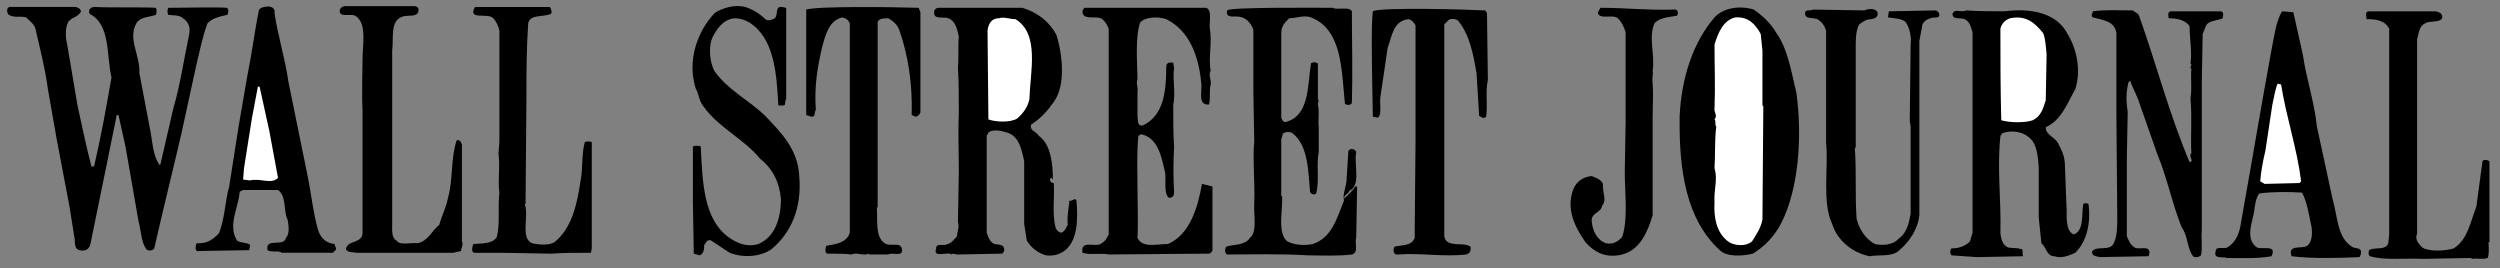
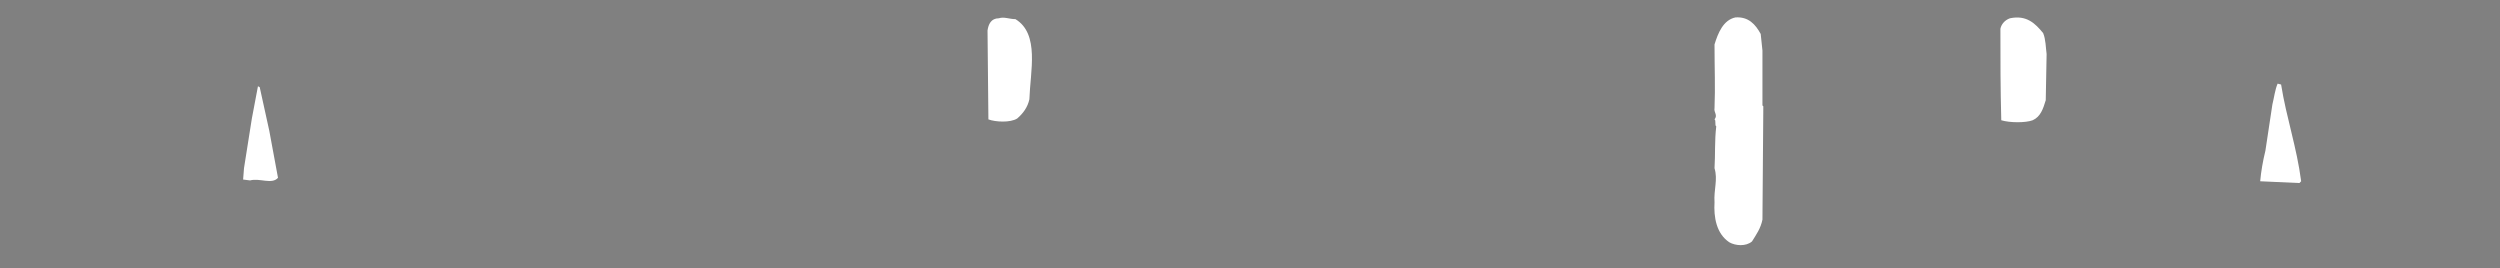
<svg xmlns="http://www.w3.org/2000/svg" width="177" height="19" viewBox="0 0 177 19">
  <rect x="0" y="0" width="177" height="19" fill="#808080" stroke="none" />
  <g fill="none">
-     <path fill="#000" d="M29.371,0.43 C29.556,0.492 29.68,0.554 29.618,0.801 C29.556,1.233 28.877,1.048 28.507,1.171 C27.581,1.48 27.89,2.714 27.766,3.578 L27.766,15.799 C27.766,16.293 27.704,16.848 28.075,17.033 C28.322,17.404 29.062,17.156 29.556,17.219 C30.297,17.096 30.605,16.293 31.099,15.922 C31.284,15.244 31.593,14.688 31.716,14.01 C32.086,12.776 31.901,11.17 32.333,9.936 C32.58,9.875 32.642,10.059 32.703,10.245 L32.703,17.097 C32.827,17.281 32.641,17.589 32.641,17.775 L32.085,17.898 L25.235,17.898 C24.988,17.837 24.618,17.898 24.494,17.652 C24.556,16.972 25.667,17.281 25.667,16.48 L25.667,7.777 C25.605,6.666 25.667,5.247 25.667,4.197 C25.667,3.147 25.976,1.728 25.235,1.173 C24.926,0.864 23.939,1.358 24.062,0.679 C24.124,0.556 24.186,0.494 24.371,0.432 L29.371,0.432 L29.371,0.43 Z M54.181,1.355 C54.428,1.54 54.736,1.355 54.859,1.293 C55.106,1.047 54.859,0.429 55.353,0.491 L55.662,0.553 L55.662,7.033 C55.538,7.095 55.662,7.465 55.477,7.465 L55.106,7.465 C54.983,5.12 54.797,2.713 53.07,1.602 C52.754,1.407 52.392,1.301 52.021,1.293 C51.28,1.355 50.849,1.911 50.54,2.466 C50.108,3.145 50.232,4.441 50.602,5.058 C51.528,6.354 53.009,7.095 54.12,8.144 C55.231,9.316 56.527,10.551 56.589,12.525 C56.774,14.685 56.033,16.476 54.614,17.648 C53.811,18.203 52.577,18.265 51.651,17.894 L50.355,17.031 C50.046,16.908 49.985,17.217 49.861,17.34 C49.861,17.711 49.799,17.957 49.552,18.08 L49.12,17.957 L49.058,14.377 L49.058,10.365 C49.182,10.304 49.49,10.304 49.614,10.365 C49.737,12.896 49.799,15.551 51.65,16.845 C52.206,17.216 52.884,17.525 53.687,17.277 C54.859,16.785 55.291,15.488 55.291,14.068 C55.167,12.834 54.674,11.908 53.81,11.23 C52.638,9.81 50.91,9.07 49.799,7.526 C49.49,7.156 49.49,6.662 49.243,6.23 C48.626,4.193 49.428,2.157 50.601,0.922 C51.156,0.552 52.02,0.305 52.761,0.49 C53.294,0.666 53.78,0.962 54.181,1.355 Z M5.364,0.492 C5.488,0.554 5.673,0.554 5.734,0.801 C5.549,1.233 4.993,1.233 4.808,1.603 C4.623,1.974 4.623,2.652 4.746,3.084 L5.487,7.466 C5.796,8.885 6.104,10.366 6.474,11.786 L6.659,11.786 C7.153,9.688 7.523,7.589 7.893,5.491 C7.523,3.887 7.831,1.726 6.35,0.986 C6.226,0.677 6.412,0.492 6.72,0.492 C7.584,0.554 10.361,0.492 11.04,0.554 C11.102,0.713 11.102,0.889 11.04,1.048 C10.547,1.233 9.991,1.171 9.683,1.603 C9.004,2.714 9.93,3.887 9.869,5.183 L10.609,9.071 C10.795,9.934 10.795,10.983 11.288,11.663 L11.35,11.663 L12.276,7.651 C12.77,5.984 13.016,4.195 13.387,2.467 C13.51,1.912 13.325,1.541 12.955,1.294 C12.708,1.048 12.276,1.109 11.906,1.048 C11.844,0.889 11.844,0.713 11.906,0.554 C12.832,0.554 15.671,0.492 16.041,0.554 C16.227,0.616 16.165,0.924 16.103,1.048 C15.548,1.171 14.992,1.294 14.684,1.665 C14.314,2.652 14.128,3.702 13.882,4.689 L12.833,9.503 C12.216,12.157 11.537,14.872 10.92,17.587 C10.797,17.773 10.488,17.773 10.364,17.649 C9.994,17.155 9.994,16.352 9.809,15.674 L8.883,10.365 L8.389,8.144 L8.265,8.144 L7.525,11.785 C7.148,13.594 6.778,15.405 6.414,17.217 C6.352,17.586 6.105,17.834 5.611,17.711 C5.179,17.586 5.364,17.031 5.241,16.66 L4.932,14.685 L4.006,9.81 L3.389,6.292 C3.204,4.873 2.833,3.454 2.525,2.096 C2.463,1.725 2.093,1.479 1.846,1.232 C1.414,1.109 1.044,1.294 0.612,1.047 C0.489,0.923 0.427,0.553 0.674,0.491 L5.364,0.491 L5.364,0.492 Z M19.435,0.923 C19.682,2.59 20.175,4.07 20.422,5.799 L21.718,12.156 C22.027,13.574 22.15,14.994 22.521,16.291 C22.706,16.846 23.076,17.217 23.693,17.277 C23.693,17.463 23.878,17.586 23.755,17.711 L23.569,17.895 L19.928,17.895 C19.804,17.711 19.187,17.895 18.941,17.711 C18.756,16.785 20.113,17.525 20.237,16.846 C20.546,16.537 20.422,15.92 20.361,15.551 C20.052,14.934 20.299,13.883 19.682,13.451 L17.213,13.451 L16.966,13.574 C16.904,14.685 16.102,15.92 16.781,17.031 C17.028,17.217 17.522,17.154 17.707,17.34 L17.645,17.711 L14.127,17.772 C13.757,17.895 13.819,17.34 13.942,17.217 C14.683,17.278 15.115,16.908 15.485,16.537 C15.917,15.551 15.917,14.316 16.226,13.205 L16.905,8.885 L17.522,5.305 C17.831,3.824 18.016,2.281 18.324,0.738 C18.386,0.43 19.559,0.245 19.435,0.923 Z M38.937,0.492 C38.999,0.615 39.122,0.862 38.999,0.986 C38.443,1.233 37.518,0.986 37.395,1.665 C37.271,3.578 37.271,4.998 37.271,6.911 L37.209,14.441 L37.147,14.441 C37.517,15.367 36.653,17.218 38.011,17.279 C38.32,17.341 38.937,17.341 39.245,17.156 C40.479,16.17 40.849,14.502 41.097,12.836 C41.282,11.973 41.159,10.924 41.405,10.059 C41.564,9.998 41.74,9.998 41.899,10.059 L41.899,17.588 L41.837,17.897 C40.85,17.897 39.801,17.897 39.06,17.959 L35.542,17.897 L33.629,17.897 C33.32,17.897 33.444,17.465 33.506,17.28 C34.123,17.219 34.863,17.28 35.172,16.788 C35.419,15.862 35.234,14.628 35.357,13.64 C35.233,12.777 35.419,11.851 35.295,10.863 L35.357,10.06 L35.357,2.161 C35.295,1.852 35.11,1.482 34.925,1.297 C34.555,0.865 33.074,1.483 33.629,0.495 L38.937,0.495 L38.937,0.492 Z M65.042,0.553 L65.165,0.862 L65.165,7.959 C65.103,8.144 64.98,8.206 64.856,8.268 L64.547,8.144 C64.609,5.922 64.3,3.948 63.683,2.158 C63.559,1.788 63.251,1.479 62.881,1.294 C62.572,1.294 62.264,1.294 62.14,1.541 L62.14,14.686 L62.08,14.686 C62.142,15.612 61.957,16.786 62.636,17.217 C63.068,17.526 63.809,17.031 63.87,17.711 C63.87,18.203 63.191,17.834 62.883,18.018 L61.526,18.018 L61.526,17.957 C61.093,18.143 60.662,17.834 60.291,18.018 C59.921,17.957 59.119,17.957 58.563,17.957 C58.378,17.895 58.44,17.525 58.501,17.402 C59.18,17.277 59.92,17.216 60.167,16.476 L60.167,1.664 C60.044,1.355 59.858,1.293 59.612,1.232 C58.686,1.479 58.44,2.466 58.193,3.392 C57.884,4.75 57.638,6.107 57.761,7.774 C57.638,7.959 57.761,8.268 57.452,8.268 L57.082,8.144 L57.082,0.676 C57.883,0.43 63.129,0.492 65.042,0.553 Z M72.386,0.553 C73.435,0.862 74.299,1.54 74.793,2.466 C75.225,3.824 75.472,6.046 74.607,7.218 C74.175,7.835 73.681,8.391 73.003,8.823 C72.879,9.256 73.312,9.256 73.558,9.625 C74.422,10.242 74.546,11.662 74.546,12.773 C74.546,12.648 74.422,12.525 74.361,12.648 C74.299,12.834 74.423,12.959 74.608,12.959 C74.67,14.008 74.485,15.18 74.732,16.105 C74.786,16.283 74.925,16.422 75.102,16.476 C75.411,16.414 75.473,16.105 75.596,15.919 C75.534,15.364 75.658,14.747 75.72,14.19 C75.905,14.315 76.091,13.944 76.214,14.19 C76.338,15.61 76.276,17.092 75.35,17.77 C74.979,18.016 74.609,18.141 74.054,18.079 C73.485,17.913 73.001,17.538 72.697,17.03 L72.512,15.858 L72.512,11.415 C72.327,10.55 72.141,9.624 71.278,9.378 C70.907,9.255 70.29,9.13 69.982,9.378 L69.858,9.624 L69.858,16.476 C69.982,16.845 70.105,17.154 70.414,17.277 C70.722,17.339 71.154,17.277 71.093,17.771 L70.969,17.957 L67.76,18.018 C67.636,18.018 67.451,17.895 67.389,18.018 C67.08,17.772 66.032,18.329 66.279,17.586 C66.279,17.154 66.834,17.463 67.081,17.277 C67.39,17.216 67.575,16.908 67.76,16.722 C67.76,16.413 67.945,16.042 67.822,15.734 L67.884,12.156 C67.884,10.674 67.822,9.256 67.884,7.959 C67.884,7.033 67.884,5.737 67.822,4.75 C67.884,4.132 67.822,3.207 67.884,2.59 C67.761,2.035 67.637,1.479 67.144,1.294 C66.835,1.171 66.28,1.356 66.156,1.048 C66.094,0.801 66.156,0.615 66.403,0.554 L72.386,0.554 L72.386,0.553 Z M85.408,0.553 C85.84,0.738 85.593,1.602 85.655,2.034 C85.841,3.021 85.532,4.132 85.717,4.996 C85.532,5.367 85.779,5.613 85.717,5.983 C85.594,6.415 85.717,7.032 85.594,7.402 C84.73,7.464 85.162,6.353 85.038,5.798 C84.853,3.885 84.174,2.156 82.57,1.354 C82.014,1.169 81.089,1.169 80.718,1.601 C80.347,2.712 80.533,4.563 80.533,5.613 C80.409,5.983 80.595,6.107 80.533,6.539 L80.533,8.267 C80.595,8.452 80.471,8.946 80.903,8.884 C82.384,8.205 82.57,6.477 82.57,4.749 C82.57,4.502 82.694,4.378 83.064,4.44 L83.126,4.81 C83.003,5.612 83.25,6.6 83.064,7.464 C83.064,8.328 83.064,9.501 83.126,10.426 C83.064,11.495 83.064,12.566 83.126,13.635 C83.126,13.881 83.003,14.006 82.756,14.006 C82.324,13.635 82.632,12.586 82.447,12.031 C82.2,10.98 81.953,9.746 80.781,9.5 L80.595,9.623 C80.471,10.98 80.533,11.969 80.533,13.203 C80.533,14.314 80.595,15.732 80.533,16.844 C80.903,17.584 81.829,17.276 82.693,17.276 C84.235,16.598 84.791,14.747 85.1,13.018 L85.841,13.204 L85.841,17.77 L85.655,17.956 L78.496,18.017 C78.002,17.894 77.138,18.079 76.644,17.894 C76.459,16.908 77.631,17.585 78.002,17.216 C78.249,17.093 78.372,16.845 78.496,16.599 L78.496,2.035 C78.372,1.726 78.187,1.418 77.94,1.294 C77.508,1.109 76.582,1.48 76.644,0.739 L76.768,0.554 L85.408,0.554 L85.408,0.553 Z M94.357,0.553 C94.666,0.738 95.529,0.429 95.714,0.8 C95.714,3.083 95.775,5.058 95.714,7.28 C95.652,7.465 95.343,7.465 95.22,7.342 C94.974,4.935 95.034,2.096 92.814,1.232 C92.32,1.047 91.763,1.294 91.271,1.294 C90.962,1.603 90.714,1.85 90.714,2.344 L90.714,8.33 C90.776,8.515 90.839,8.639 91.023,8.639 C92.689,8.207 92.566,6.17 92.814,4.504 C92.875,4.38 93.183,4.38 93.306,4.504 L93.306,7.034 C93.431,7.158 93.306,7.158 93.306,7.404 C93.431,7.96 93.306,8.392 93.368,9.071 L93.368,10.737 C93.182,11.663 93.43,12.835 93.182,13.7 C93.059,13.823 92.813,13.761 92.75,13.575 C92.627,12.157 92.627,10.305 91.516,9.44 C91.393,9.317 91.022,9.317 90.838,9.44 L90.713,9.874 L90.713,13.884 L90.775,13.884 C90.837,14.872 90.404,16.478 91.146,17.095 C91.638,17.341 92.318,17.404 92.935,17.279 C94.292,16.847 94.664,15.427 95.156,14.193 C95.033,13.701 95.342,13.207 95.342,12.65 L95.465,10.675 C95.59,10.552 95.713,10.491 95.899,10.614 L96.022,10.737 C95.836,11.663 96.391,13.143 95.528,13.514 C95.466,13.76 95.157,13.76 95.157,14.069 C95.405,13.823 95.714,13.575 95.96,13.206 L96.083,13.206 L96.022,16.786 C95.899,17.218 96.208,17.895 95.713,18.018 C94.664,18.143 93.676,18.08 92.627,18.08 C90.652,17.957 88.8,18.018 86.887,18.018 C86.702,17.957 86.702,17.586 86.825,17.463 C87.381,17.277 88.121,17.402 88.491,16.846 C89.046,16.414 88.738,15.18 88.8,14.377 C88.862,13.02 88.677,11.231 88.8,9.996 L88.738,6.478 L88.738,2.096 C88.552,1.602 88.182,1.17 87.565,1.17 C87.195,1.17 86.763,1.232 86.886,0.738 C86.951,0.492 93.369,0.553 94.357,0.553 Z M125.77,2.343 C126.573,3.454 126.819,5.058 127.19,6.601 C127.622,9.81 127.313,13.514 126.079,15.859 C125.623,16.724 124.94,17.449 124.104,17.957 C123.364,18.143 122.252,18.203 121.758,17.711 C119.412,15.551 118.858,12.156 118.92,8.206 C119.043,5.552 119.846,3.022 121.389,1.232 C122.006,0.553 123.178,0.368 124.164,0.676 C124.781,1.109 125.398,1.664 125.77,2.343 Z M105.156,0.738 L105.279,0.923 L105.341,5.675 C105.155,6.478 105.341,7.465 105.218,8.267 C105.032,8.452 104.847,8.267 104.724,8.205 L104.538,5.181 C104.292,3.761 104.046,2.465 103.243,1.478 C103.057,1.292 102.626,1.292 102.503,1.478 L102.255,1.725 L102.255,16.722 C102.378,17.585 103.612,17.093 104.107,17.462 C104.169,17.771 104.046,17.956 103.798,18.017 C102.194,18.203 100.589,17.894 98.984,18.017 C98.615,18.079 98.615,17.648 98.738,17.462 C99.295,17.339 99.972,17.401 100.158,16.845 L100.219,9.933 L100.219,1.787 C100.096,1.601 99.973,1.417 99.727,1.355 C98.616,1.479 98.553,2.589 98.245,3.392 L97.753,6.725 C97.628,7.281 97.876,8.021 97.567,8.329 L97.196,8.267 L97.135,4.811 C97.135,3.577 97.073,2.034 97.196,0.8 C97.627,0.492 104.107,0.676 105.156,0.738 Z M118.486,0.676 C118.795,0.614 118.857,0.923 118.734,1.109 C118.117,1.232 117.5,1.232 117.129,1.664 C116.697,2.651 117.191,3.948 117.006,4.997 C117.068,5.183 116.944,5.553 117.006,5.861 C117.068,6.663 117.006,7.589 117.006,8.329 L117.006,15.242 C116.637,16.476 116.08,17.711 114.846,18.017 C113.612,18.328 112.809,17.771 112.254,17.154 C111.574,16.168 110.834,14.871 111.391,13.39 C111.637,12.833 112.069,12.525 112.686,12.464 C112.995,12.587 113.366,12.71 113.489,13.019 C113.427,13.574 113.798,14.191 113.427,14.562 C113.366,15.056 112.687,15.056 112.687,15.611 C112.749,16.351 113.058,16.968 113.675,17.216 C114.23,17.339 114.538,17.093 114.847,16.784 C115.279,15.55 115.033,13.573 115.033,12.216 L115.095,8.637 L115.095,2.28 C114.97,1.91 114.847,1.601 114.538,1.292 C114.169,0.984 113.304,1.416 113.118,0.922 L113.304,0.552 C115.217,0.553 116.574,0.738 118.486,0.676 Z M132.002,0.738 C132.25,0.614 132.744,0.553 132.928,0.862 C132.99,1.232 132.744,1.294 132.496,1.356 C132.127,1.356 131.879,1.541 131.633,1.726 C131.385,2.158 131.385,2.775 131.385,3.393 L131.385,10.429 L131.324,10.491 C131.447,12.343 131.324,13.575 131.447,15.489 C131.633,16.229 132.064,16.909 132.744,17.278 C133.299,17.403 134.039,17.34 134.41,16.909 C135.027,16.477 135.15,15.798 135.273,15.118 L135.273,8.947 L135.211,8.577 L135.273,3.146 C135.335,2.591 135.211,1.974 134.904,1.542 C134.593,1.295 134.039,1.295 133.668,1.233 L133.73,0.801 L137.001,0.739 C137.187,0.739 137.31,0.924 137.31,1.048 C137.31,1.356 136.816,1.171 136.693,1.294 C136.384,1.356 136.076,1.603 136.076,1.912 L135.89,2.899 L135.89,15.243 C135.767,16.292 135.15,17.155 134.41,17.772 C133.916,18.204 132.928,18.018 132.373,18.143 C131.139,17.895 130.09,17.032 129.719,15.86 C128.979,14.317 129.473,11.786 129.287,10.12 L129.287,2.159 C129.164,1.789 128.978,1.542 128.67,1.357 C128.361,1.233 127.807,1.357 127.807,0.987 C127.745,0.616 128.176,0.802 128.362,0.678 L132.002,0.738 Z M141.939,0.8 C143.791,0.553 145.642,0.923 146.382,2.404 C146.999,3.391 147.368,4.934 146.937,6.292 C146.382,7.28 145.951,8.514 144.839,9.007 C144.839,9.563 145.456,9.687 145.702,10.118 C145.95,10.612 146.196,11.044 146.196,11.722 L146.319,14.87 C146.319,15.425 146.257,16.35 146.813,16.599 C147.553,16.351 147.368,15.242 147.493,14.439 C147.554,14.377 147.8,14.377 147.862,14.439 C148.048,15.796 147.739,17.093 146.936,17.894 C146.504,18.08 145.95,18.328 145.456,18.142 C144.899,18.142 144.899,17.525 144.53,17.216 L144.344,15.425 L144.344,11.847 C144.282,11.044 144.221,10.118 143.604,9.687 C143.172,9.316 142.37,9.193 141.752,9.439 L141.629,9.625 C141.381,12.033 141.69,14.008 141.629,16.537 C141.69,16.908 141.752,17.34 142.184,17.525 C142.555,17.586 142.739,17.525 143.172,17.648 C143.233,17.771 143.172,17.957 143.233,18.142 L139.962,18.203 L138.173,18.08 C138.05,17.957 138.05,17.648 138.173,17.586 C138.73,17.586 139.161,17.402 139.47,17.094 L139.656,16.477 L139.656,2.281 C139.531,1.911 139.47,1.54 139.099,1.355 C138.79,1.231 138.236,1.417 138.236,0.985 C138.422,0.553 138.791,0.923 139.222,0.738 C140.148,0.8 140.889,0.8 141.939,0.8 Z M151.01,0.738 C151.135,0.862 151.381,0.923 151.444,1.109 C152.678,4.565 153.604,8.144 155.022,11.477 C155.393,11.416 154.899,11.045 155.147,10.86 C155.085,9.564 155.208,8.33 155.085,6.972 C155.208,6.232 155.085,5.676 155.147,4.874 C154.961,4.75 155.27,4.565 155.085,4.503 C155.208,3.762 155.023,2.713 155.023,1.849 C154.714,1.417 154.16,1.293 153.543,1.293 C153.543,1.231 153.42,0.861 153.666,0.8 L157.246,0.8 C157.492,0.862 157.369,1.109 157.369,1.293 C157,1.479 156.443,1.417 156.197,1.787 L155.949,2.404 L155.888,5.737 L155.888,16.291 C155.826,16.785 155.949,17.586 155.826,18.08 C155.703,18.203 155.394,18.266 155.271,18.142 C154.839,17.585 154.9,16.66 154.468,16.105 C153.79,14.439 153.419,12.525 152.739,10.921 L151.505,7.402 C151.321,6.785 151.011,6.291 150.827,5.736 L150.704,5.798 C150.518,6.538 150.518,7.155 150.642,7.896 L150.58,11.229 L150.58,16.721 C150.705,17.03 150.828,17.338 151.137,17.524 C151.446,17.71 152.186,17.338 152.186,17.893 L152.124,18.141 L148.669,18.202 C148.421,18.141 148.112,18.141 148.112,17.833 C148.36,17.339 149.409,17.833 149.655,17.216 C149.903,16.722 149.903,16.042 149.903,15.364 L149.841,8.266 L149.841,2.342 C149.718,1.478 148.855,1.416 148.175,1.231 C147.989,1.108 148.175,0.922 148.175,0.799 C149.098,0.676 150.023,0.738 151.01,0.738 Z M163.045,3.886 C163.293,5.614 163.848,7.157 164.033,8.946 L165.142,14.068 C165.513,15.302 165.451,16.908 166.624,17.525 C166.933,17.586 167.302,17.586 167.118,18.08 L167.056,18.203 C165.636,18.265 163.724,18.328 162.242,18.142 C161.933,17.277 162.984,17.648 163.353,17.402 C163.662,17.154 163.724,16.66 163.662,16.105 C163.476,15.242 163.353,14.316 162.984,13.636 C161.996,13.574 160.824,13.574 159.959,13.698 C159.713,14.007 159.65,14.499 159.59,14.993 C159.465,15.733 158.973,16.845 159.713,17.462 C160.022,17.771 161.256,17.216 160.824,18.142 C159.836,18.328 158.664,18.265 157.676,18.265 C157.367,18.142 156.69,18.388 156.873,17.771 C156.873,17.402 157.49,17.648 157.676,17.525 C158.231,17.216 158.479,16.66 158.602,16.105 L159.342,11.908 L160.268,6.601 L160.825,3.516 C161.009,2.59 161.134,1.541 161.565,0.801 L162.368,0.863 L163.045,3.886 Z M172.426,0.8 C172.672,0.862 172.92,0.923 172.92,1.232 C172.797,1.664 171.994,1.418 171.686,1.664 C171.254,1.849 171.254,2.405 171.131,2.775 L171.131,16.537 C170.945,16.969 171.254,17.277 171.5,17.525 C171.994,17.834 173.105,17.771 173.723,17.586 C174.709,16.969 174.895,15.734 175.327,14.625 L175.759,11.416 C175.821,11.291 176.068,11.291 176.253,11.416 L176.253,17.154 L176.191,17.154 C176.191,17.463 176.253,17.957 176.13,18.265 C175.821,18.388 175.327,18.265 175.081,18.327 L174.895,18.265 L171.563,18.327 C170.266,18.265 168.846,18.45 167.797,18.141 C167.674,18.079 167.674,17.832 167.736,17.709 C168.105,17.461 168.908,17.77 169.093,17.215 L169.154,16.598 L169.154,2.035 C168.845,1.418 168.168,1.356 167.55,1.356 C167.55,1.109 167.427,0.862 167.673,0.801 L172.426,0.801 L172.426,0.8 Z" />
-     <path fill="#FFF" d="M124.658,2.405 L124.781,3.577 L124.781,7.465 L124.843,7.527 L124.781,15.551 C124.658,16.168 124.349,16.6 124.041,17.094 C123.609,17.463 122.869,17.403 122.437,17.155 C121.511,16.538 121.326,15.366 121.388,14.317 C121.326,13.452 121.634,12.712 121.388,11.909 C121.449,10.983 121.388,9.934 121.511,8.947 C121.388,8.885 121.511,8.515 121.388,8.453 C121.634,8.144 121.326,7.959 121.388,7.651 C121.449,6.108 121.388,4.936 121.388,3.146 C121.634,2.344 122.005,1.418 122.868,1.233 C123.795,1.17 124.289,1.726 124.658,2.405 Z M71.893,1.355 C73.621,2.404 72.942,5.058 72.88,7.033 C72.756,7.588 72.448,8.02 72.016,8.391 C71.522,8.7 70.473,8.638 69.979,8.453 L69.917,2.158 C69.979,1.726 70.164,1.294 70.719,1.294 C71.09,1.17 71.46,1.355 71.893,1.355 Z M144.654,2.343 C144.84,2.775 144.84,3.392 144.9,3.824 L144.839,7.095 C144.653,7.712 144.468,8.267 143.913,8.514 C143.419,8.7 142.308,8.7 141.69,8.514 C141.629,6.169 141.629,4.379 141.629,2.035 C141.69,1.726 141.938,1.418 142.307,1.294 C143.482,1.047 144.1,1.664 144.654,2.343 Z M161.502,5.984 C161.873,8.329 162.613,10.428 162.922,12.834 L162.799,12.959 L160.33,13.02 L160.021,12.834 C160.082,12.156 160.207,11.416 160.39,10.674 L160.884,7.403 C161.007,6.909 161.07,6.354 161.255,5.922 L161.502,5.984 Z M19.065,9.256 L19.682,12.588 C19.25,13.082 18.386,12.588 17.707,12.774 L17.213,12.712 L17.275,11.909 L17.831,8.392 L18.263,6.108 L18.387,6.17 L19.065,9.256 Z" />
+     <path fill="#FFF" d="M124.658,2.405 L124.781,3.577 L124.781,7.465 L124.843,7.527 L124.781,15.551 C124.658,16.168 124.349,16.6 124.041,17.094 C123.609,17.463 122.869,17.403 122.437,17.155 C121.511,16.538 121.326,15.366 121.388,14.317 C121.326,13.452 121.634,12.712 121.388,11.909 C121.449,10.983 121.388,9.934 121.511,8.947 C121.388,8.885 121.511,8.515 121.388,8.453 C121.634,8.144 121.326,7.959 121.388,7.651 C121.449,6.108 121.388,4.936 121.388,3.146 C121.634,2.344 122.005,1.418 122.868,1.233 C123.795,1.17 124.289,1.726 124.658,2.405 Z M71.893,1.355 C73.621,2.404 72.942,5.058 72.88,7.033 C72.756,7.588 72.448,8.02 72.016,8.391 C71.522,8.7 70.473,8.638 69.979,8.453 L69.917,2.158 C69.979,1.726 70.164,1.294 70.719,1.294 C71.09,1.17 71.46,1.355 71.893,1.355 Z M144.654,2.343 C144.84,2.775 144.84,3.392 144.9,3.824 L144.839,7.095 C144.653,7.712 144.468,8.267 143.913,8.514 C143.419,8.7 142.308,8.7 141.69,8.514 C141.629,6.169 141.629,4.379 141.629,2.035 C141.69,1.726 141.938,1.418 142.307,1.294 C143.482,1.047 144.1,1.664 144.654,2.343 Z M161.502,5.984 C161.873,8.329 162.613,10.428 162.922,12.834 L162.799,12.959 L160.021,12.834 C160.082,12.156 160.207,11.416 160.39,10.674 L160.884,7.403 C161.007,6.909 161.07,6.354 161.255,5.922 L161.502,5.984 Z M19.065,9.256 L19.682,12.588 C19.25,13.082 18.386,12.588 17.707,12.774 L17.213,12.712 L17.275,11.909 L17.831,8.392 L18.263,6.108 L18.387,6.17 L19.065,9.256 Z" />
  </g>
</svg>